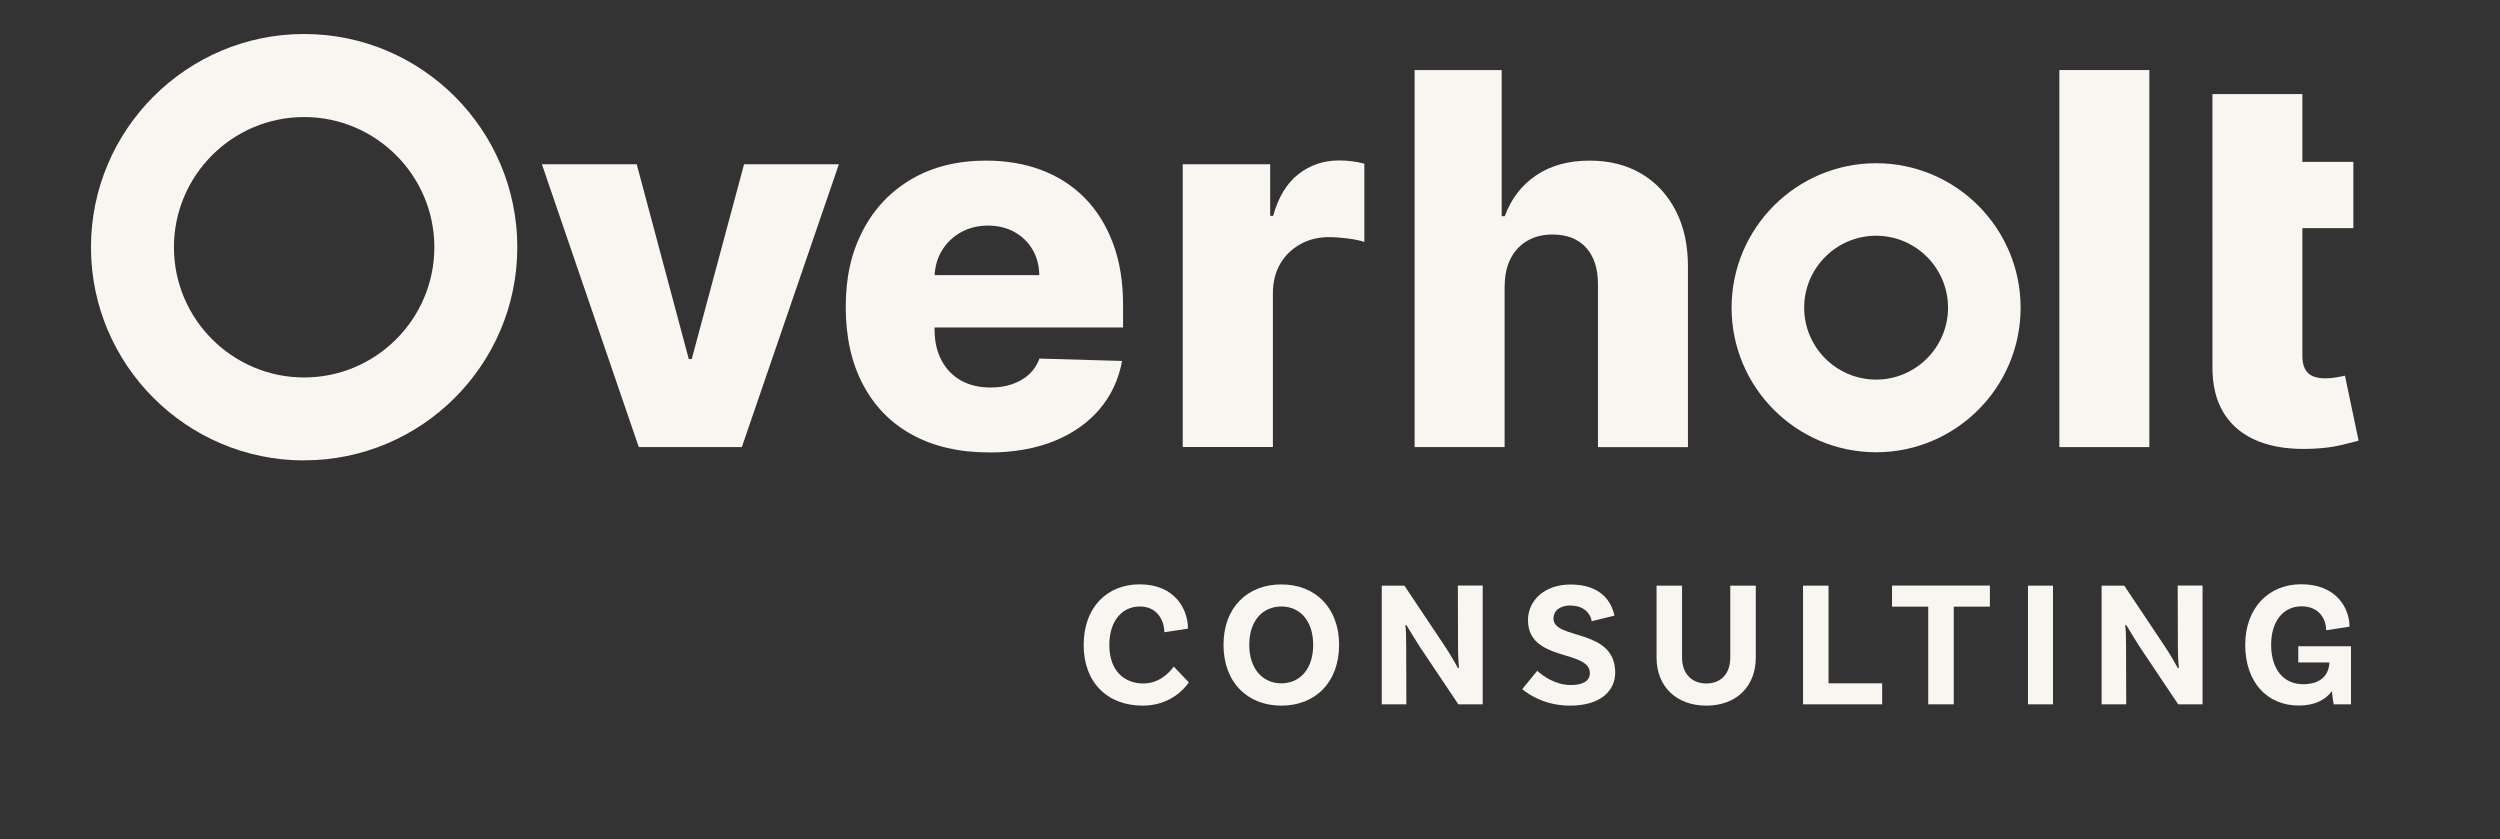
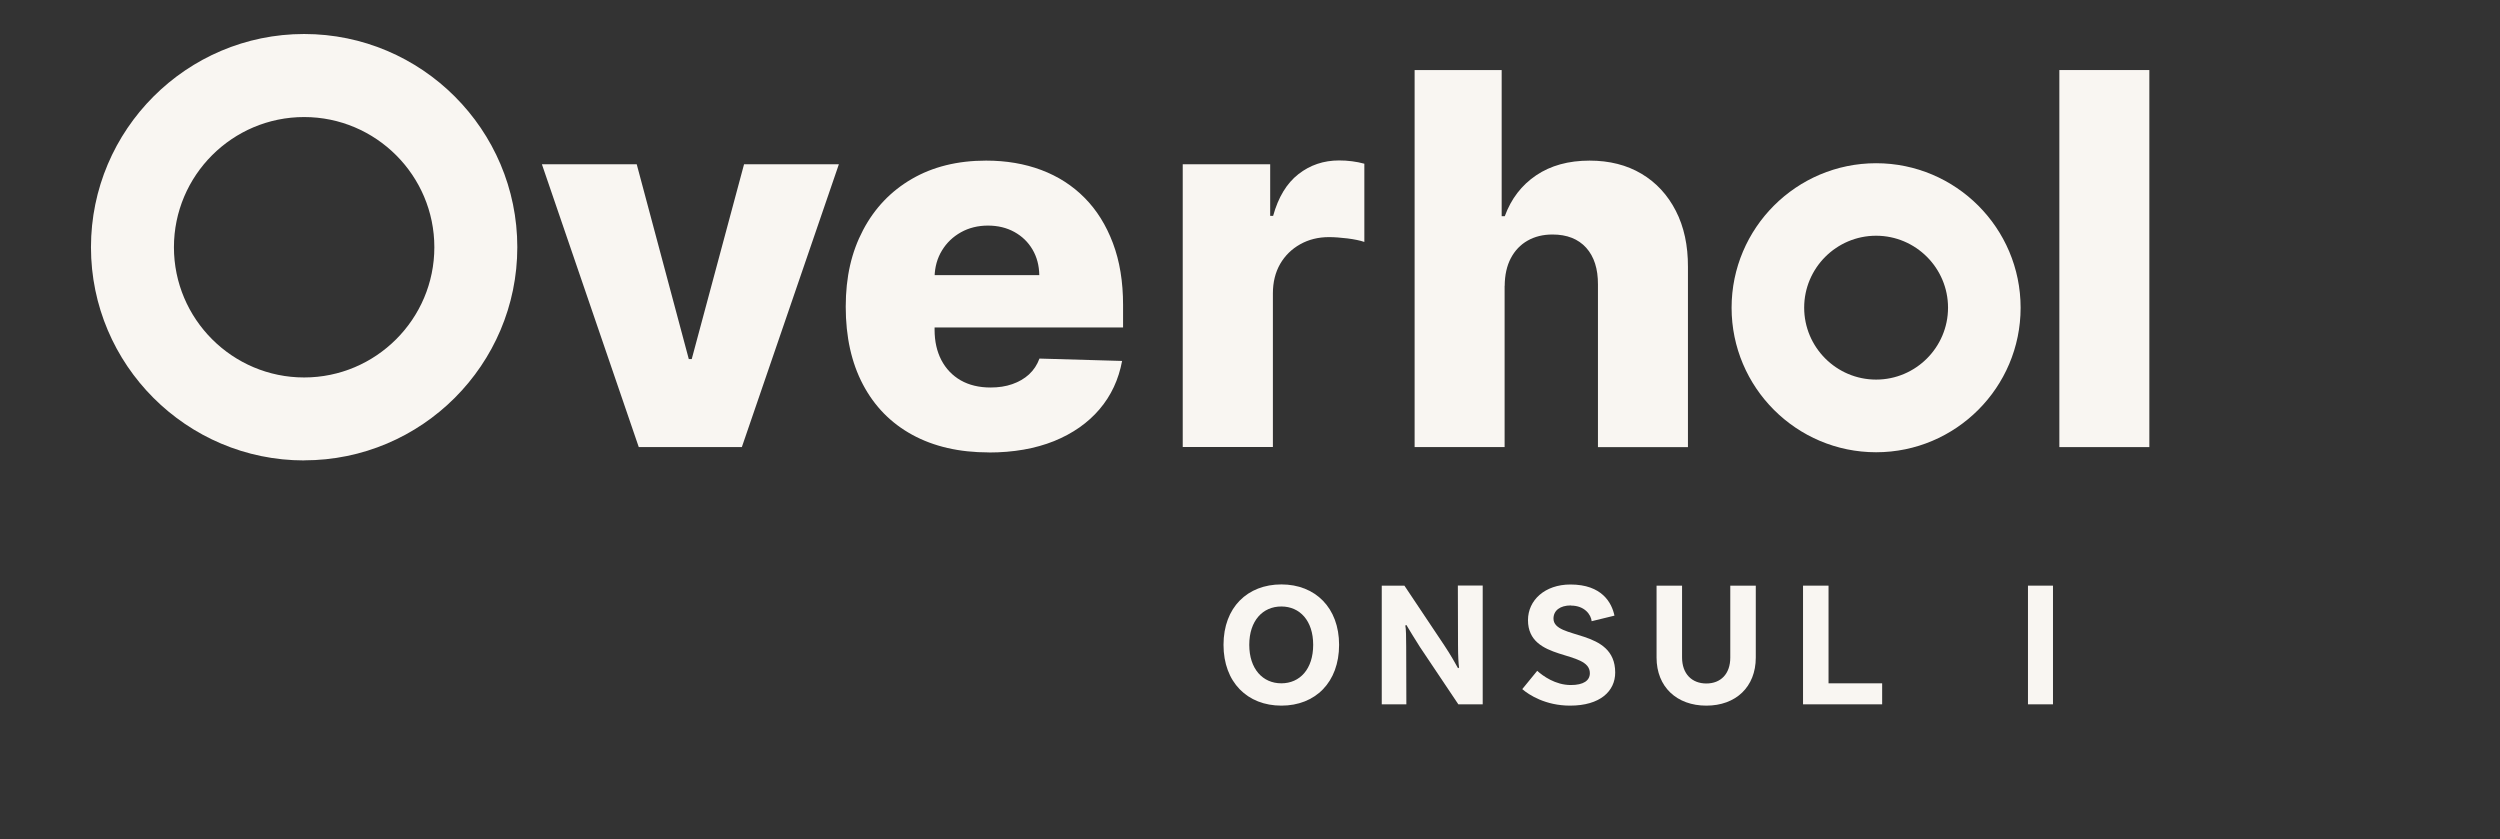
<svg xmlns="http://www.w3.org/2000/svg" id="Layer_1" viewBox="0 0 305.86 102.7">
  <rect x="0" y="0" width="305.86" height="102.7" fill="#333333" stroke="none" />
  <defs>
    <style>.cls-1{fill:#f9f6f2;}</style>
  </defs>
  <g>
    <path class="cls-1" d="M229.53,55.33c-9.75,0-17.68-7.93-17.68-17.68s7.93-17.68,17.68-17.68,17.68,7.93,17.68,17.68-7.93,17.68-17.68,17.68Zm0-26.49c-4.85,0-8.8,3.95-8.8,8.8s3.95,8.8,8.8,8.8,8.8-3.95,8.8-8.8-3.95-8.8-8.8-8.8Z" />
    <g>
      <path class="cls-1" d="M102.63,20.1l-11.87,34.6h-12.61l-11.85-34.6h11.6l6.37,23.83h.36l6.4-23.83h11.6Z" />
      <path class="cls-1" d="M120.98,55.35c-3.62,0-6.74-.72-9.36-2.15-2.62-1.43-4.63-3.48-6.04-6.15s-2.11-5.84-2.11-9.52,.71-6.7,2.12-9.38c1.41-2.68,3.4-4.77,5.97-6.26,2.57-1.49,5.59-2.24,9.08-2.24,2.46,0,4.71,.38,6.76,1.15,2.04,.77,3.81,1.9,5.29,3.4,1.49,1.5,2.64,3.35,3.47,5.55,.83,2.2,1.24,4.72,1.24,7.56v2.75h-30.07v-6.4h19.82c-.02-1.17-.29-2.21-.83-3.13-.54-.92-1.28-1.63-2.22-2.15-.94-.52-2.02-.78-3.23-.78s-2.33,.27-3.31,.82c-.98,.55-1.75,1.29-2.32,2.23s-.87,2-.9,3.19v6.51c0,1.41,.28,2.65,.83,3.71,.56,1.06,1.34,1.88,2.36,2.47,1.02,.58,2.24,.88,3.65,.88,.98,0,1.86-.13,2.66-.41s1.48-.67,2.05-1.19c.57-.53,1-1.17,1.28-1.94l10.11,.29c-.42,2.27-1.34,4.24-2.76,5.91-1.42,1.67-3.28,2.97-5.57,3.9-2.3,.92-4.96,1.39-7.97,1.39Z" />
      <path class="cls-1" d="M144.7,54.7V20.1h10.7v6.31h.36c.63-2.28,1.66-3.98,3.09-5.1,1.43-1.12,3.09-1.68,4.98-1.68,.51,0,1.04,.03,1.58,.1s1.04,.17,1.51,.3v9.57c-.53-.18-1.21-.32-2.06-.43-.85-.1-1.6-.16-2.26-.16-1.31,0-2.48,.29-3.52,.87-1.04,.58-1.86,1.38-2.46,2.41-.59,1.03-.89,2.23-.89,3.61v18.79h-11.01Z" />
      <path class="cls-1" d="M184.08,34.97v19.73h-11.01V8.57h10.65V26.45h.38c.78-2.13,2.06-3.8,3.84-5,1.78-1.2,3.96-1.8,6.54-1.8,2.43,0,4.55,.54,6.35,1.61,1.8,1.07,3.2,2.59,4.2,4.54s1.49,4.23,1.48,6.85v22.05h-11.01v-19.89c.01-1.92-.47-3.42-1.44-4.5-.98-1.08-2.35-1.62-4.12-1.62-1.16,0-2.17,.25-3.05,.75-.88,.5-1.56,1.22-2.05,2.15-.49,.93-.74,2.06-.75,3.38Z" />
      <path class="cls-1" d="M262.96,8.57V54.7h-11.01V8.57h11.01Z" />
    </g>
    <path class="cls-1" d="M37.21,56.33c-14.38,0-26.08-11.7-26.08-26.08S22.83,4.16,37.21,4.16s26.08,11.7,26.08,26.08-11.7,26.08-26.08,26.08Zm0-42.01c-8.79,0-15.93,7.15-15.93,15.93s7.15,15.93,15.93,15.93,15.93-7.15,15.93-15.93-7.15-15.93-15.93-15.93Z" />
-     <path class="cls-1" d="M287.92,19.8v8.11h-17.18v-8.11h17.18Zm-17.25-8.29h11.01V43.52c0,.68,.11,1.22,.33,1.63,.22,.41,.54,.71,.96,.88,.42,.17,.92,.26,1.51,.26,.42,0,.87-.04,1.34-.12,.47-.08,.83-.15,1.07-.21l1.67,7.95c-.53,.15-1.27,.34-2.22,.56-.95,.23-2.09,.37-3.41,.43-2.58,.12-4.79-.18-6.63-.91-1.84-.73-3.24-1.87-4.21-3.41-.97-1.55-1.44-3.49-1.41-5.83V11.51Z" />
  </g>
  <g>
-     <path class="cls-1" d="M145.33,76.91l-2.88,.44c0-1.34-.81-3.15-2.99-3.15s-3.74,1.76-3.74,4.71c0,3.34,2,4.71,4.16,4.71,1.87,0,3.12-1.23,3.72-2.07l1.85,1.94c-.64,.92-2.42,2.84-5.65,2.84-4.31,0-7.22-2.82-7.22-7.42s2.86-7.42,6.84-7.42c4.36,0,5.92,3.08,5.92,5.41Z" />
    <path class="cls-1" d="M163.83,78.89c0,4.58-2.9,7.44-7.06,7.44s-7.08-2.86-7.08-7.44,2.93-7.39,7.08-7.39,7.06,2.86,7.06,7.39Zm-3.17,0c0-2.95-1.63-4.69-3.9-4.69s-3.92,1.74-3.92,4.69,1.65,4.71,3.92,4.71,3.9-1.74,3.9-4.71Z" />
    <path class="cls-1" d="M181.39,86.17h-2.97l-4.69-7c-.57-.88-1.32-2.13-1.67-2.71l-.13,.07c.09,.33,.11,1.45,.11,2.62l.02,7.02h-3.01v-14.52h2.77l4.91,7.35c.75,1.12,1.41,2.31,1.65,2.75l.13-.07c-.07-.4-.13-1.5-.13-2.71l-.02-7.33h3.04v14.52Z" />
    <path class="cls-1" d="M192.19,74.07c-1.32,0-2.13,.62-2.13,1.61,0,2.64,7.55,1.14,7.55,6.6,0,2.27-1.83,4.05-5.52,4.05-3.01,0-5.04-1.32-5.85-2.02l1.83-2.24c.68,.62,2.22,1.74,4.11,1.74,1.56,0,2.33-.55,2.33-1.45,0-2.91-7.57-1.36-7.57-6.49,0-2.44,2.07-4.36,5.19-4.36,3.87,0,5.06,2.24,5.39,3.81l-2.79,.68c-.07-.77-.84-1.91-2.53-1.91Z" />
    <path class="cls-1" d="M214.81,71.65v8.8c0,3.59-2.44,5.88-6.05,5.88s-6.09-2.29-6.09-5.88v-8.8h3.12v8.78c0,2.02,1.21,3.19,2.97,3.19s2.93-1.17,2.93-3.17v-8.8h3.12Z" />
    <path class="cls-1" d="M230.27,83.6v2.57h-9.68v-14.52h3.12v11.95h6.56Z" />
-     <path class="cls-1" d="M235.9,74.22h-4.42v-2.58h11.97v2.58h-4.42v11.95h-3.12v-11.95Z" />
    <path class="cls-1" d="M248.11,71.65h3.06v14.52h-3.06v-14.52Z" />
-     <path class="cls-1" d="M269.46,86.17h-2.97l-4.69-7c-.57-.88-1.32-2.13-1.67-2.71l-.13,.07c.09,.33,.11,1.45,.11,2.62l.02,7.02h-3.01v-14.52h2.77l4.91,7.35c.75,1.12,1.41,2.31,1.65,2.75l.13-.07c-.07-.4-.13-1.5-.13-2.71l-.02-7.33h3.04v14.52Z" />
-     <path class="cls-1" d="M287.63,86.17h-2.11c-.04-.15-.15-.73-.22-1.61-.84,1.12-2.2,1.76-4.05,1.76-3.92,0-6.56-2.9-6.56-7.42s2.86-7.42,6.84-7.42c4.36,0,5.92,2.97,5.92,5.19l-2.86,.44c0-1.34-.84-2.93-3.01-2.93s-3.72,1.74-3.72,4.71,1.5,4.82,3.92,4.82c2.07,0,3.15-1.06,3.21-2.66h-3.81v-1.98h6.45v7.08Z" />
  </g>
</svg>